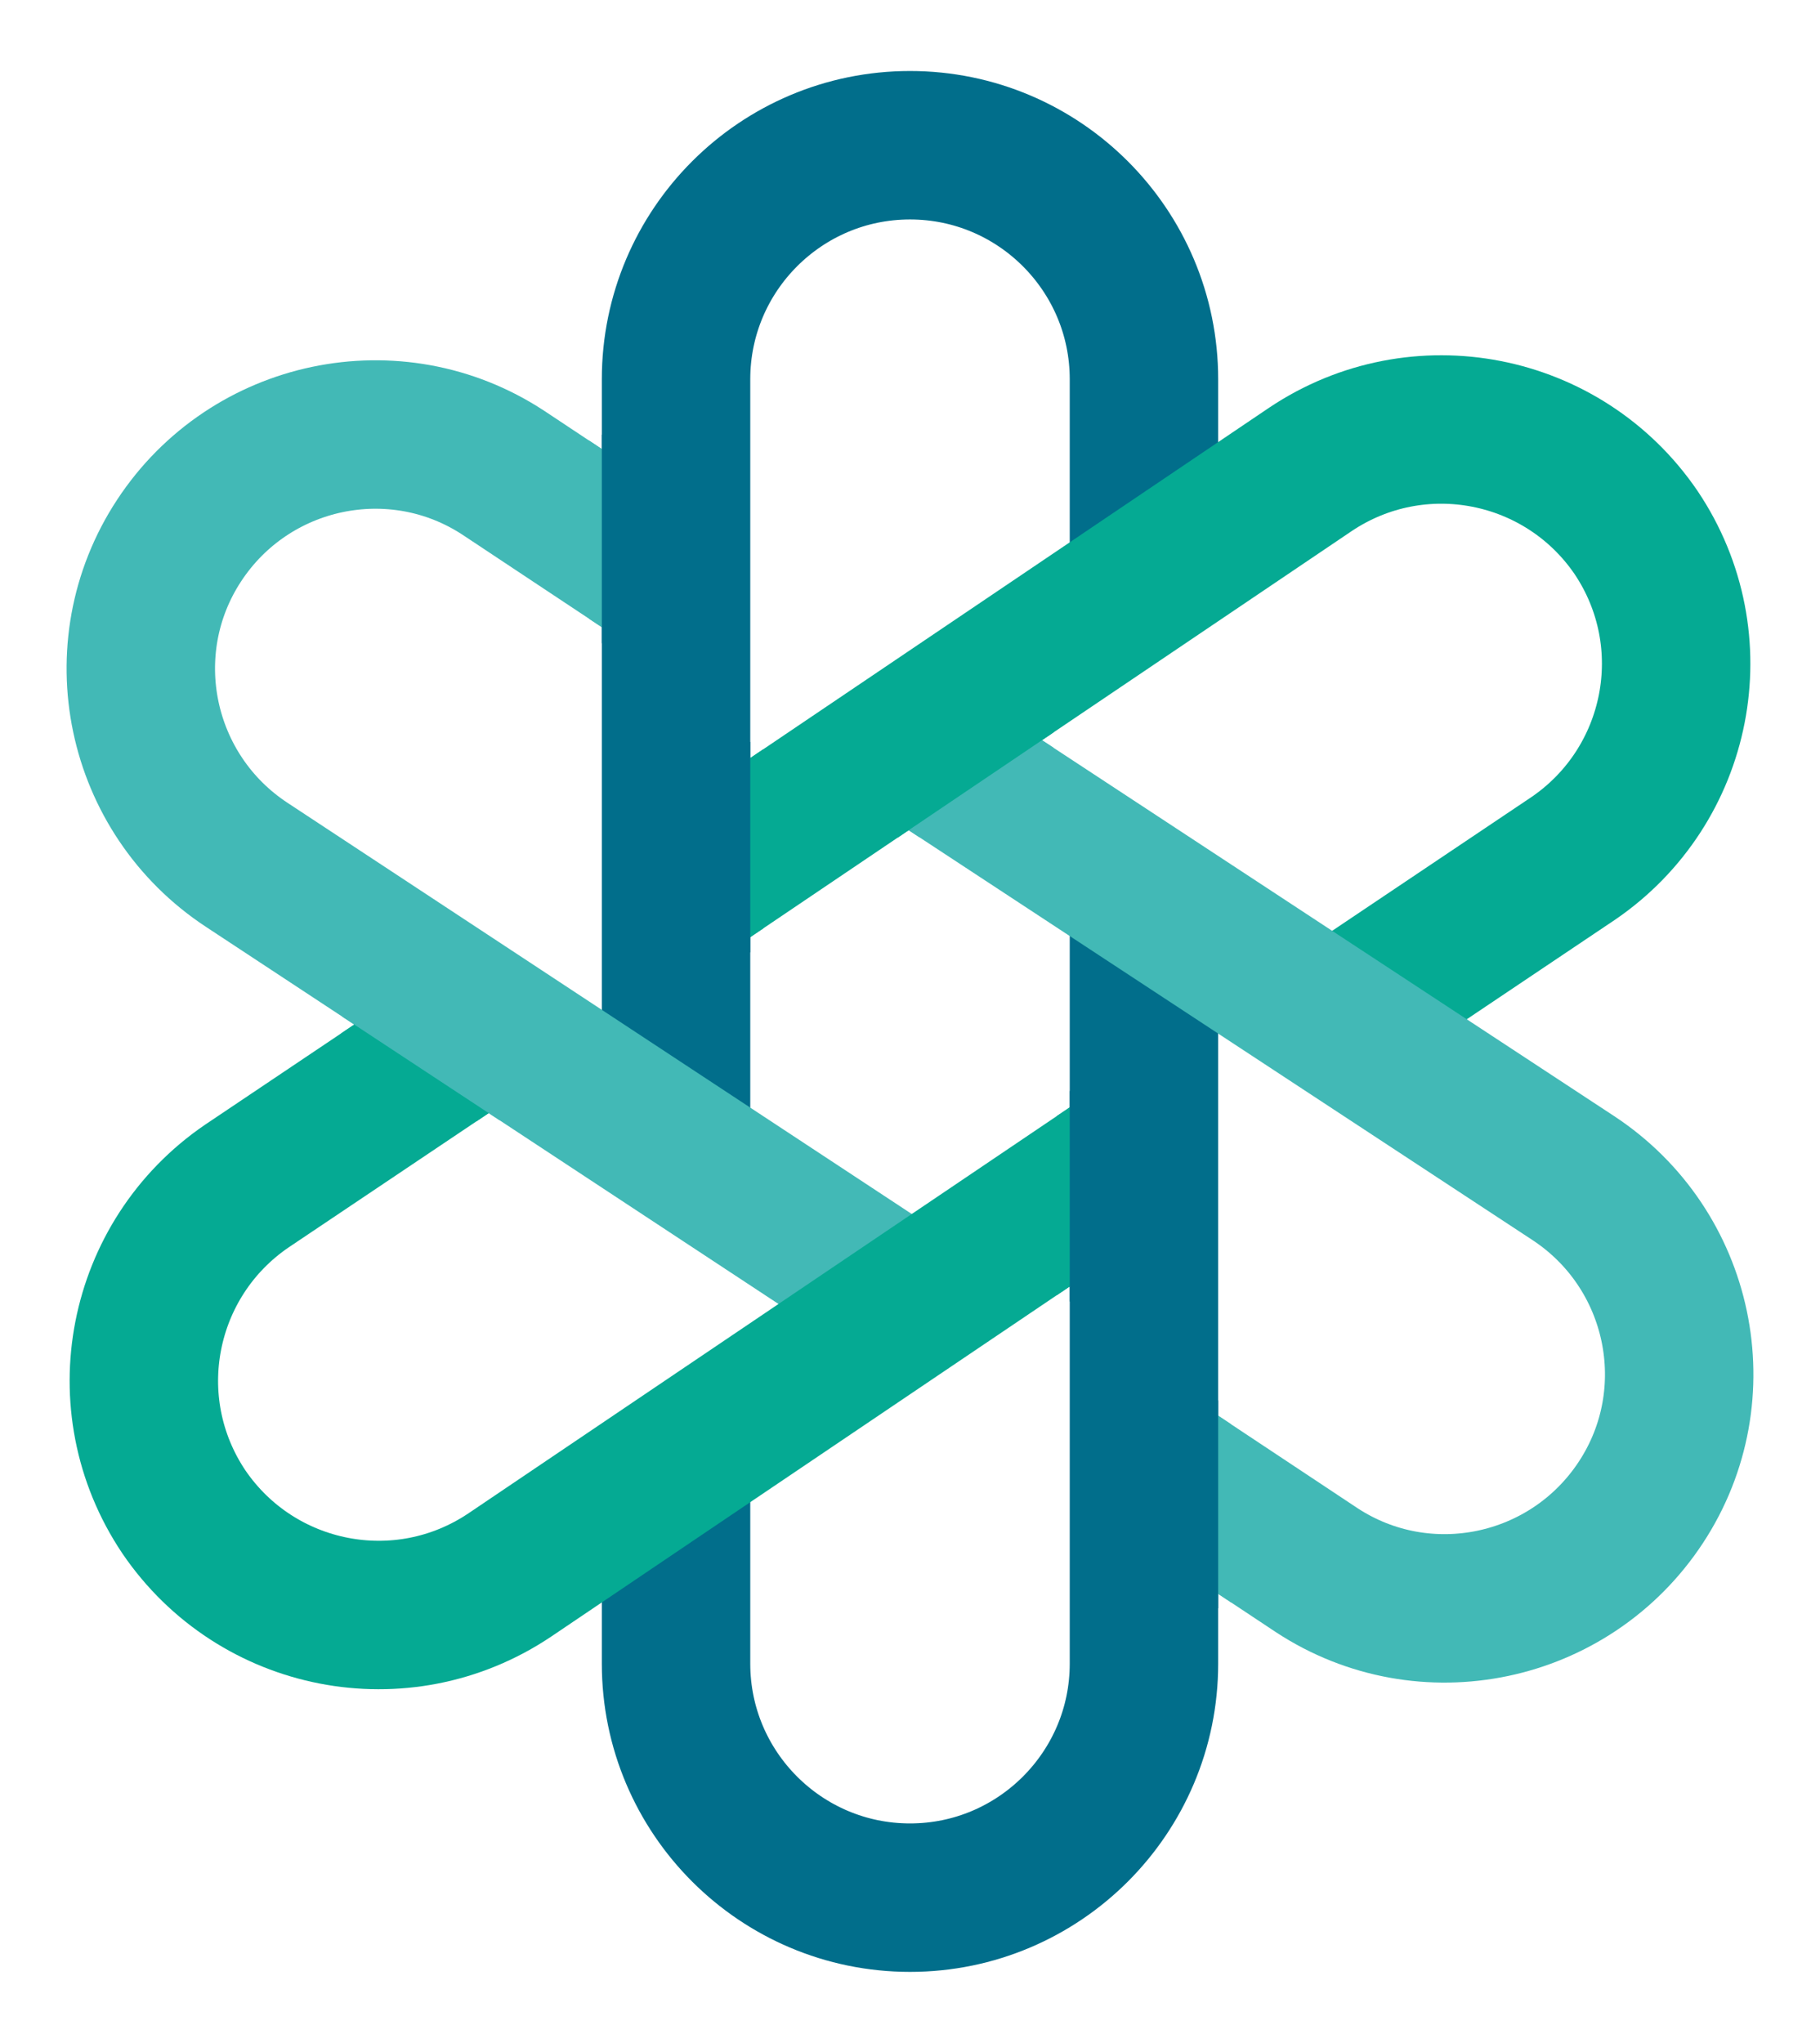
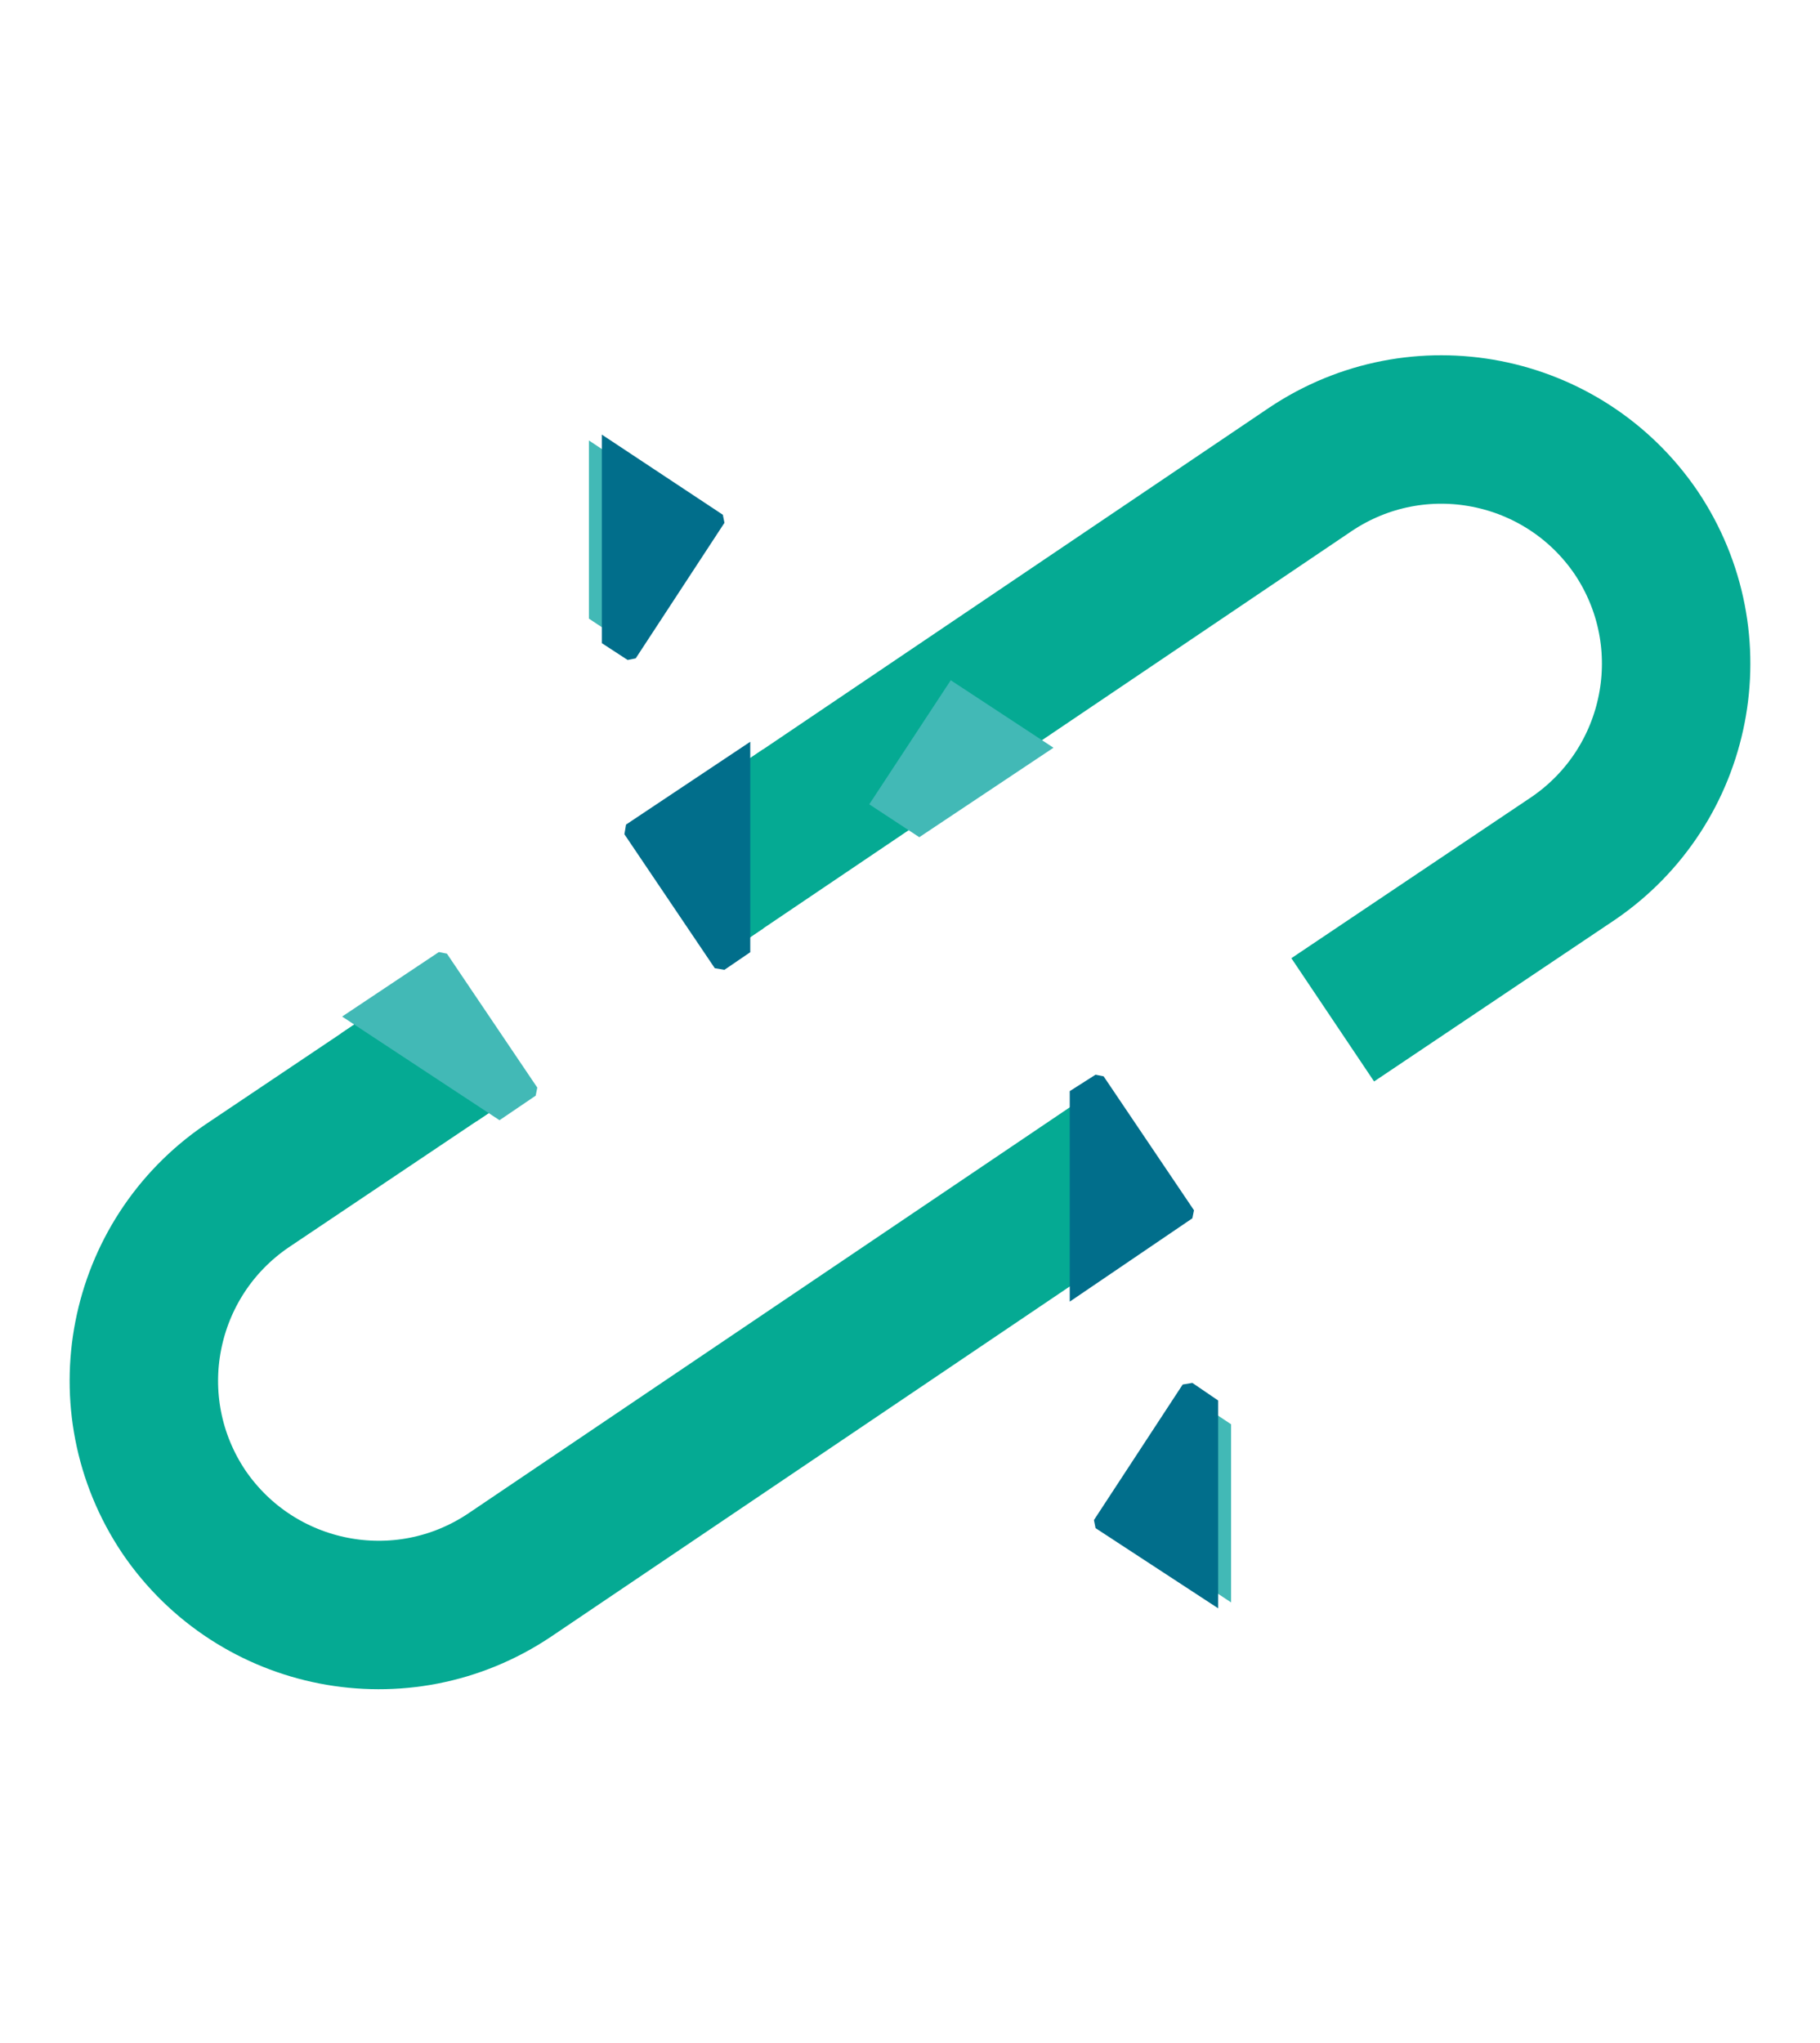
<svg xmlns="http://www.w3.org/2000/svg" id="Ebene_1" version="1.1" viewBox="0 0 112.8 126.6">
  <defs>
    <style>
      .st0, .st1, .st2, .st3 {
        fill: none;
      }

      .st4 {
        clip-path: url(#clippath-1);
      }

      .st5 {
        clip-path: url(#clippath-3);
      }

      .st6 {
        clip-path: url(#clippath-4);
      }

      .st7 {
        clip-path: url(#clippath-2);
      }

      .st8 {
        clip-path: url(#clippath-5);
      }

      .st1 {
        stroke: #42b9b6;
      }

      .st1, .st2, .st3 {
        stroke-miterlimit: 10;
        stroke-width: 9.2px;
      }

      .st2 {
        stroke: #05aa93;
      }

      .st3 {
        stroke: #016e8b;
      }

      .st9 {
        clip-path: url(#clippath);
      }
    </style>
    <clipPath id="clippath">
      <polygon class="st0" points="65.7 68 65.5 68.4 65.5 80.4 66.1 80.8 73.9 75.5 74 75 68.4 66.7 67.9 66.6 65.7 68" />
    </clipPath>
    <clipPath id="clippath-1">
      <polygon class="st0" points="73.3 85.8 67.8 94.2 67.9 94.7 75.7 99.8 76.3 99.5 76.3 87.5 76.1 87.2 73.9 85.7 73.3 85.8" />
    </clipPath>
    <clipPath id="clippath-2">
      <polygon class="st0" points="38.8 51.1 38.7 51.7 44.3 60 44.9 60.1 47.1 58.6 47.3 58.3 47.3 46.2 46.6 45.9 38.8 51.1" />
    </clipPath>
    <clipPath id="clippath-3">
      <polygon class="st0" points="58.9 41.6 53.4 50 53.5 50.5 56.1 52.2 56.5 52.2 65.5 46.2 65.5 45.5 59.4 41.5 58.9 41.6" />
    </clipPath>
    <clipPath id="clippath-4">
      <polygon class="st0" points="20.9 63.2 20.9 63.9 30 69.8 30.4 69.8 33.2 67.9 33.3 67.4 27.7 59.1 27.2 59 20.9 63.2" />
    </clipPath>
    <clipPath id="clippath-5">
      <polygon class="st0" points="36.5 27.1 36.5 39.1 36.6 39.4 38.9 40.9 39.4 40.8 44.9 32.4 44.8 31.9 37.1 26.8 36.5 27.1" />
    </clipPath>
  </defs>
  <g>
-     <path class="st3" d="M41.9,90.3v12.8c0,8,6.5,14.5,14.5,14.5s14.5-6.5,14.5-14.5v-47.6M70.9,36v-12.5c0-8-6.5-14.5-14.5-14.5s-14.5,6.5-14.5,14.5v47.6" />
    <path class="st2" d="M82.6,63.2l14.9-10c6.6-4.5,8.4-13.5,3.9-20.2-4.5-6.6-13.5-8.4-20.2-3.9l-39.4,26.6" />
-     <path class="st1" d="M41.9,36.4l-10.7-7.1c-6.7-4.4-15.7-2.5-20.1,4.2-4.4,6.7-2.5,15.7,4.2,20.1l41.3,27.2M70.9,90.2l10.7,7.1c6.7,4.4,15.7,2.5,20.1-4.2,4.4-6.7,2.5-15.7-4.2-20.1l-41.1-27" />
    <path class="st2" d="M30.2,63.5l-14.9,10c-6.6,4.5-8.4,13.5-3.9,20.2,4.5,6.6,13.5,8.4,20.2,3.9l39.4-26.6" />
  </g>
  <g class="st9">
    <path class="st3" d="M70.9,36v-12.5c0-8-6.5-14.5-14.5-14.5s-14.5,6.5-14.5,14.5v47.6" />
    <path class="st2" d="M82.6,63.2l14.9-10c6.6-4.5,8.4-13.5,3.9-20.2-4.5-6.6-13.5-8.4-20.2-3.9l-39.4,26.6" />
    <path class="st1" d="M70.9,90.2l10.7,7.1c6.7,4.4,15.7,2.5,20.1-4.2,4.4-6.7,2.5-15.7-4.2-20.1l-41.1-27" />
-     <path class="st2" d="M30.2,63.5l-14.9,10c-6.6,4.5-8.4,13.5-3.9,20.2,4.5,6.6,13.5,8.4,20.2,3.9l39.4-26.6" />
    <path class="st3" d="M41.9,90.3v12.8c0,8,6.5,14.5,14.5,14.5s14.5-6.5,14.5-14.5v-47.6" />
  </g>
  <g class="st4">
    <path class="st2" d="M30.2,63.5l-14.9,10c-6.6,4.5-8.4,13.5-3.9,20.2,4.5,6.6,13.5,8.4,20.2,3.9l39.4-26.6" />
    <path class="st1" d="M70.9,90.2l10.7,7.1c6.7,4.4,15.7,2.5,20.1-4.2,4.4-6.7,2.5-15.7-4.2-20.1l-41.1-27" />
    <path class="st3" d="M41.9,90.3v12.8c0,8,6.5,14.5,14.5,14.5s14.5-6.5,14.5-14.5v-47.6" />
  </g>
  <g class="st7">
    <path class="st3" d="M41.9,90.3v12.8c0,8,6.5,14.5,14.5,14.5s14.5-6.5,14.5-14.5v-47.6" />
    <path class="st1" d="M41.9,36.4l-10.7-7.1c-6.7-4.4-15.7-2.5-20.1,4.2-4.4,6.7-2.5,15.7,4.2,20.1l41.3,27.2" />
    <path class="st2" d="M82.6,63.2l14.9-10c6.6-4.5,8.4-13.5,3.9-20.2-4.5-6.6-13.5-8.4-20.2-3.9l-39.4,26.6M30.2,63.5l-14.9,10c-6.6,4.5-8.4,13.5-3.9,20.2,4.5,6.6,13.5,8.4,20.2,3.9l39.4-26.6" />
    <path class="st3" d="M70.9,36v-12.5c0-8-6.5-14.5-14.5-14.5s-14.5,6.5-14.5,14.5v47.6" />
  </g>
  <g class="st5">
    <path class="st3" d="M70.9,36v-12.5c0-8-6.5-14.5-14.5-14.5s-14.5,6.5-14.5,14.5v47.6" />
    <path class="st1" d="M70.9,90.2l10.7,7.1c6.7,4.4,15.7,2.5,20.1-4.2,4.4-6.7,2.5-15.7-4.2-20.1l-41.1-27M41.9,36.4l-10.7-7.1c-6.7-4.4-15.7-2.5-20.1,4.2-4.4,6.7-2.5,15.7,4.2,20.1l41.3,27.2" />
-     <path class="st2" d="M82.6,63.2l14.9-10c6.6-4.5,8.4-13.5,3.9-20.2-4.5-6.6-13.5-8.4-20.2-3.9l-39.4,26.6" />
+     <path class="st2" d="M82.6,63.2l14.9-10c6.6-4.5,8.4-13.5,3.9-20.2-4.5-6.6-13.5-8.4-20.2-3.9" />
  </g>
  <g class="st6">
    <path class="st2" d="M30.2,63.5l-14.9,10c-6.6,4.5-8.4,13.5-3.9,20.2,4.5,6.6,13.5,8.4,20.2,3.9l39.4-26.6" />
    <path class="st1" d="M41.9,36.4l-10.7-7.1c-6.7-4.4-15.7-2.5-20.1,4.2-4.4,6.7-2.5,15.7,4.2,20.1l41.3,27.2" />
  </g>
  <g class="st8">
    <path class="st2" d="M82.6,63.2l14.9-10c6.6-4.5,8.4-13.5,3.9-20.2-4.5-6.6-13.5-8.4-20.2-3.9l-39.4,26.6" />
    <path class="st1" d="M41.9,36.4l-10.7-7.1c-6.7-4.4-15.7-2.5-20.1,4.2-4.4,6.7-2.5,15.7,4.2,20.1l41.3,27.2" />
    <path class="st3" d="M70.9,36v-12.5c0-8-6.5-14.5-14.5-14.5s-14.5,6.5-14.5,14.5v47.6" />
  </g>
</svg>